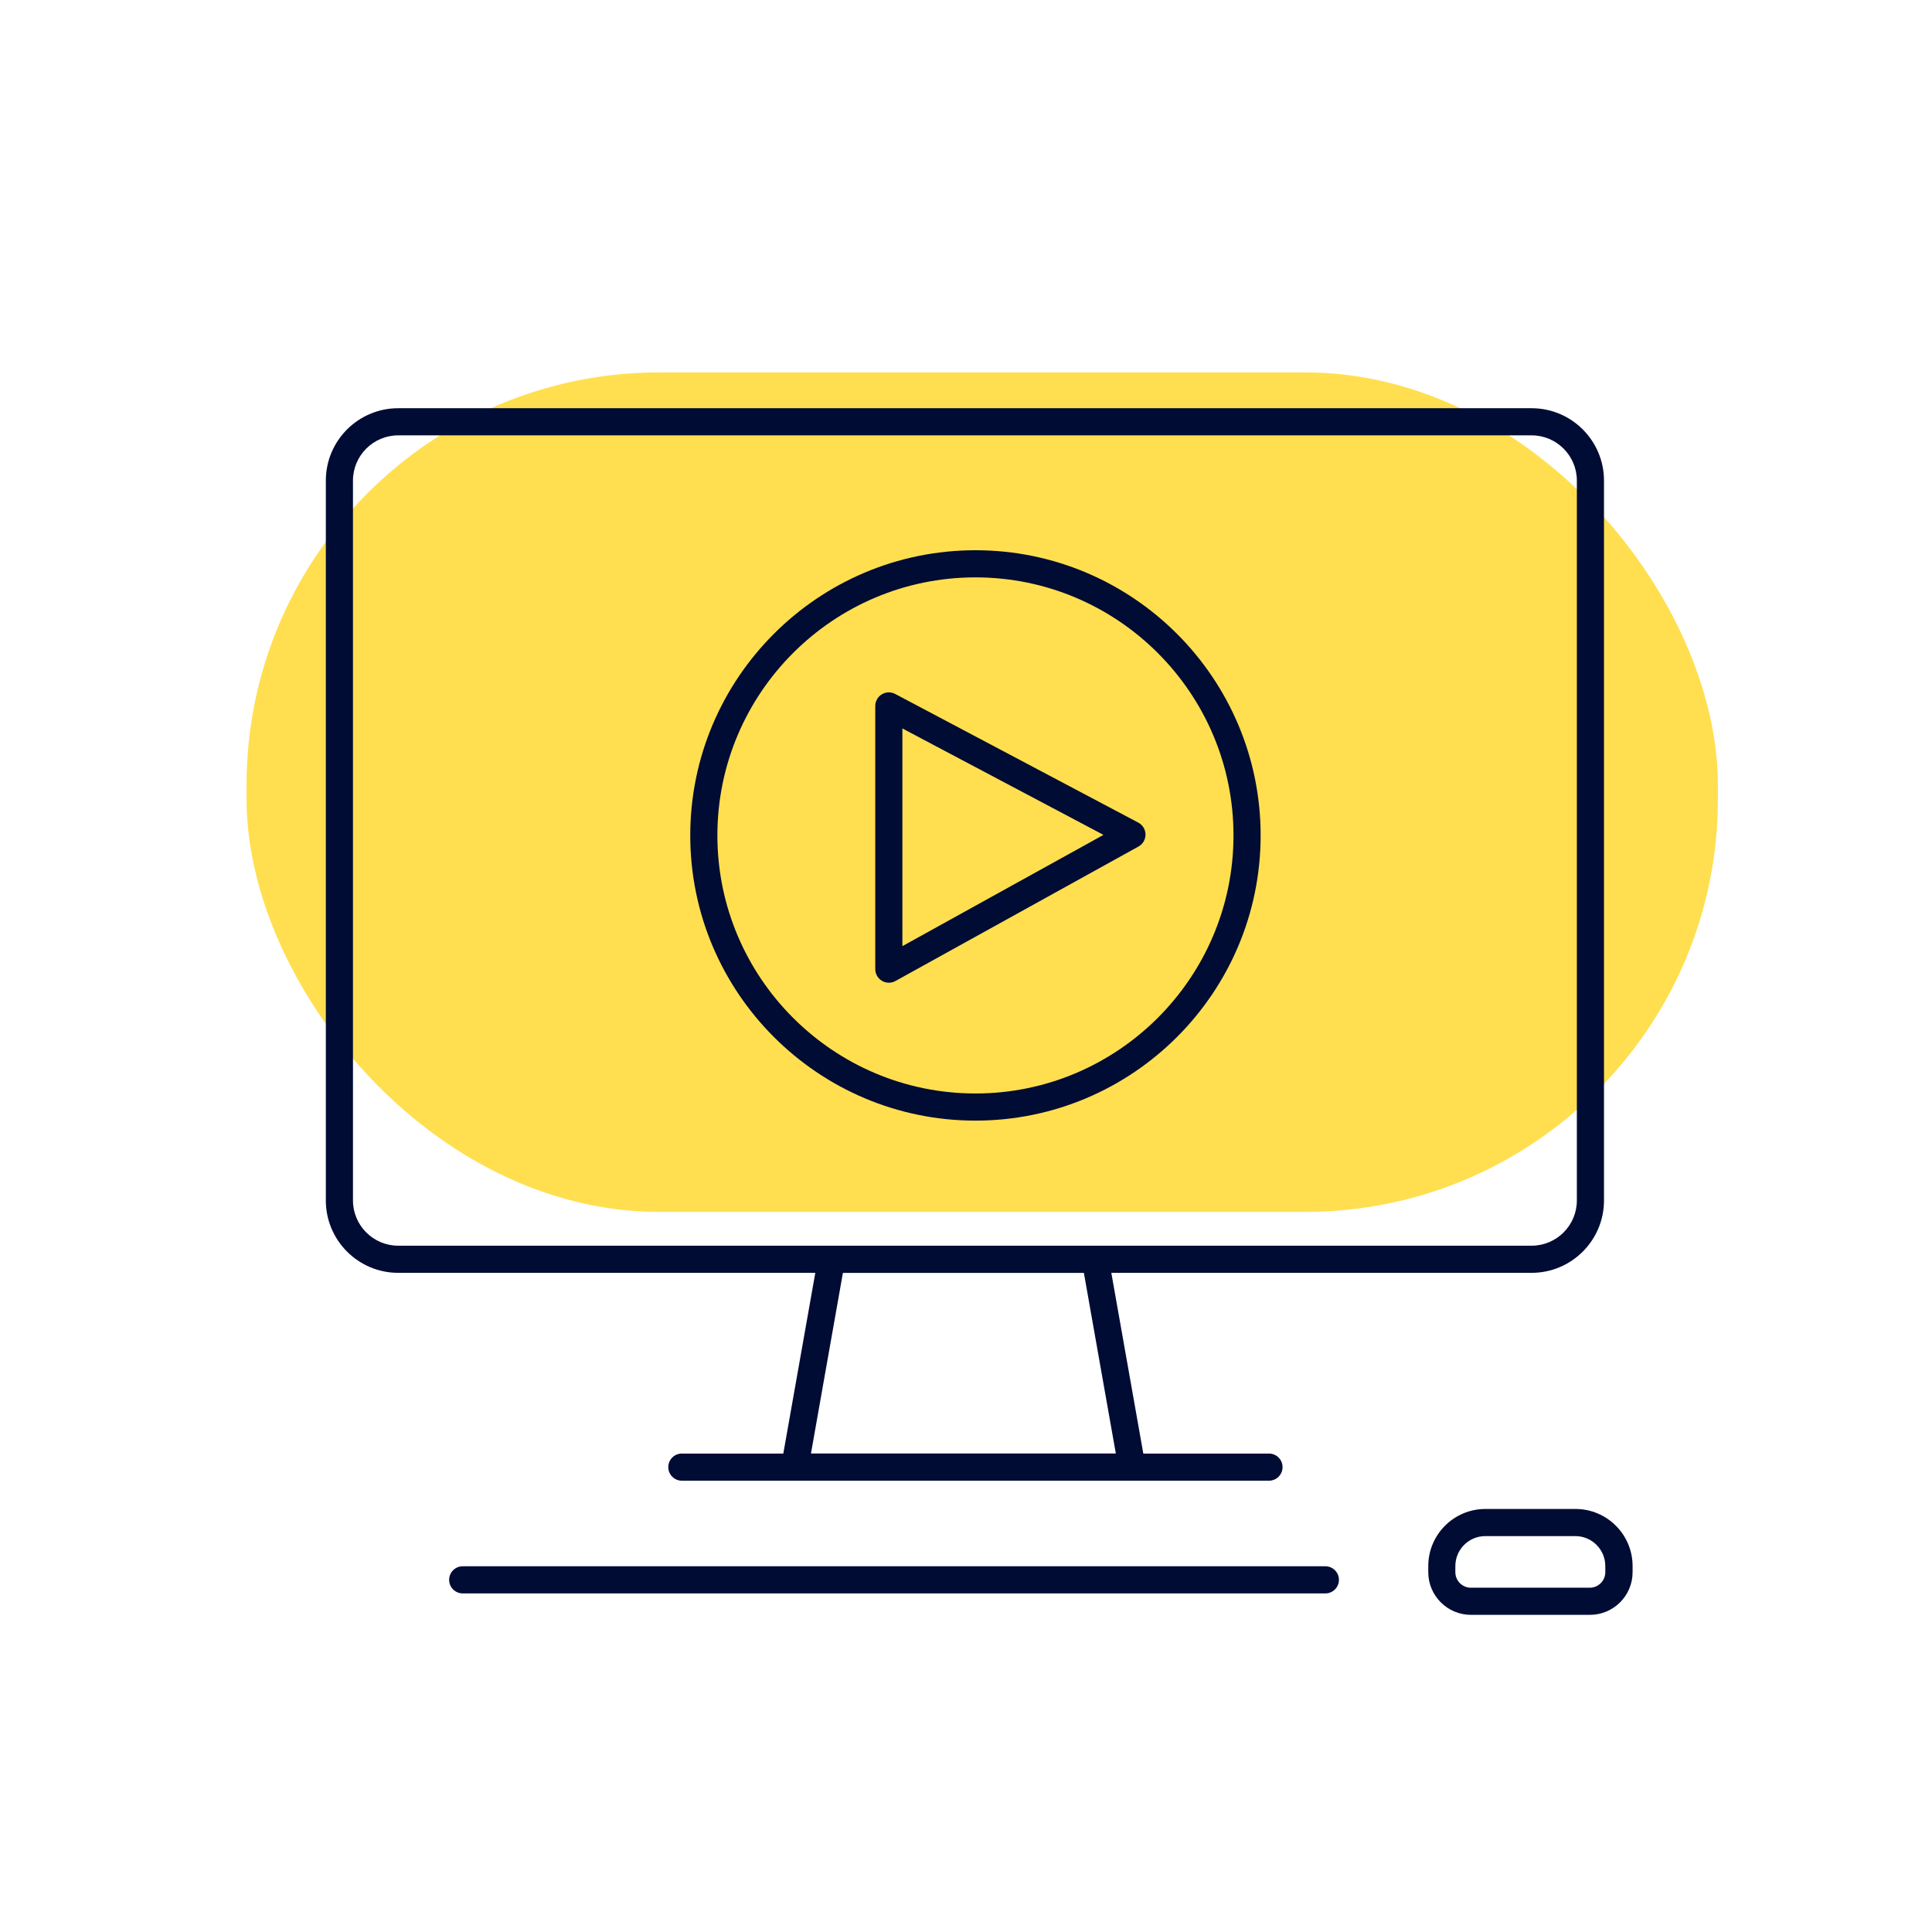
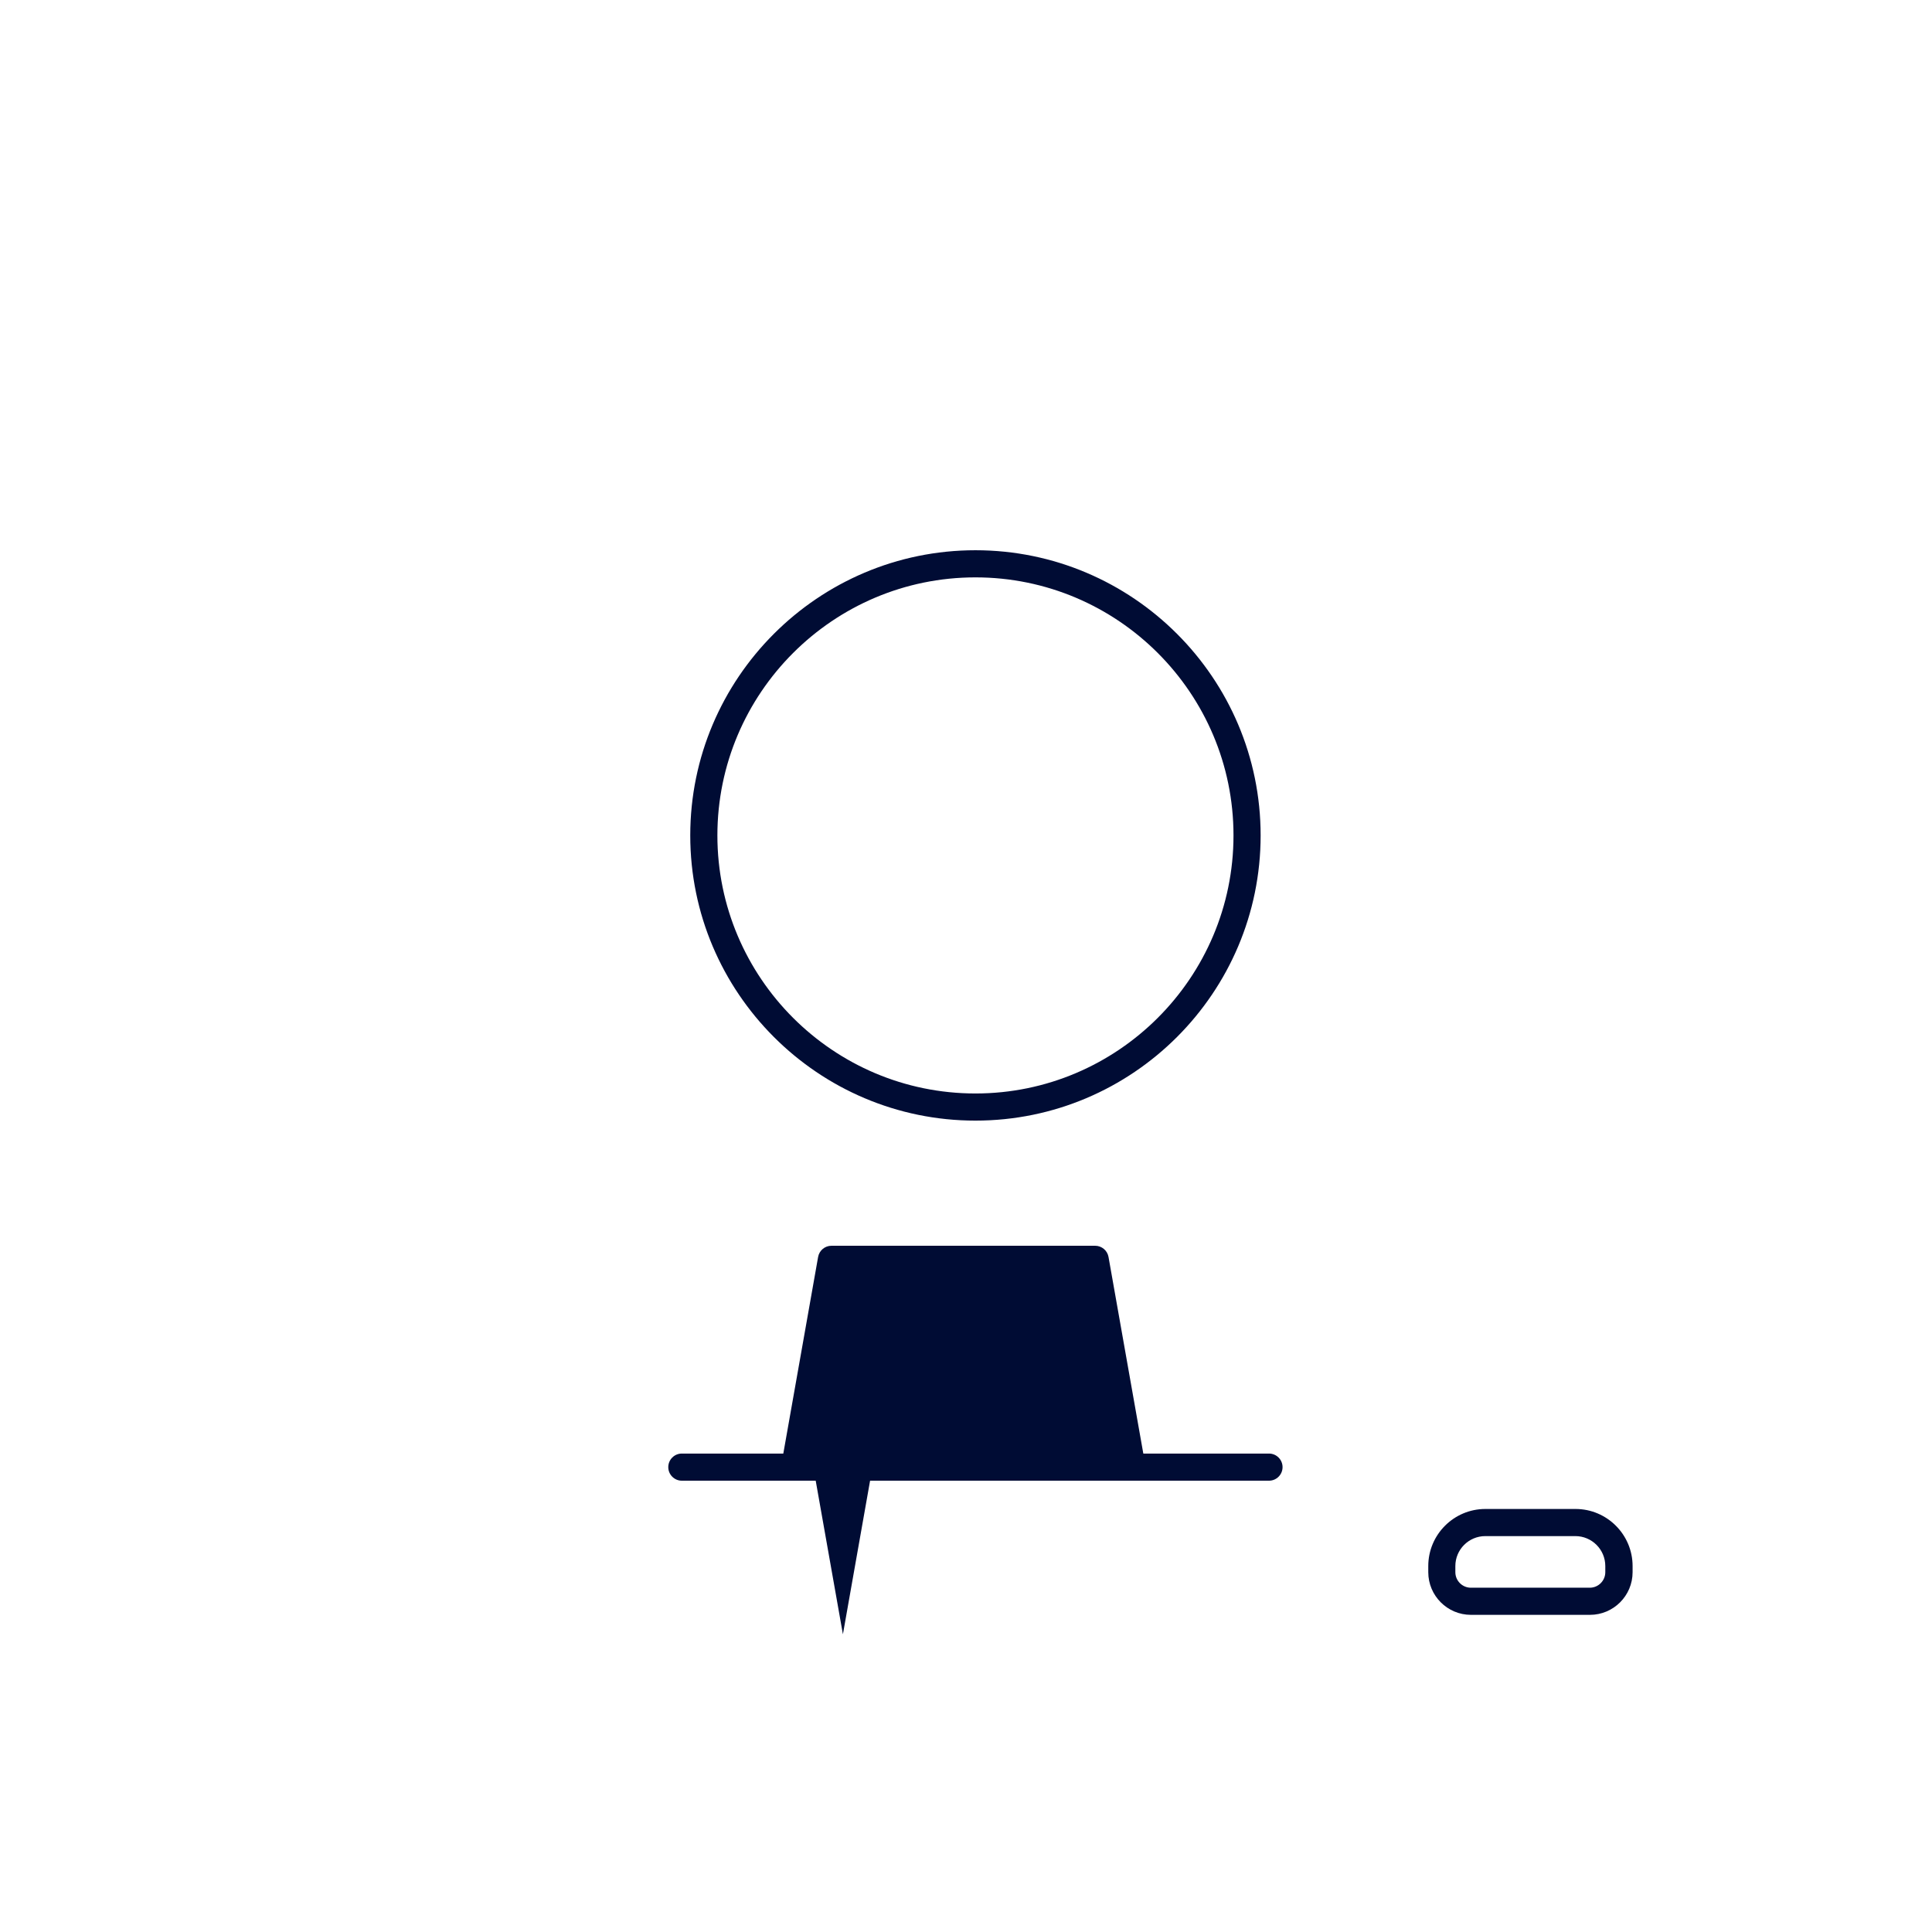
<svg xmlns="http://www.w3.org/2000/svg" id="a" width="356" height="356" viewBox="0 0 356 356">
  <g>
-     <rect x="45.43" y="68.62" width="271.12" height="154.69" rx="76.05" ry="76.05" fill="#ffdf4f" />
-     <path d="m282.22,234.54H73.38c-7.36,0-13.34-5.98-13.34-13.34V88.56c0-7.36,5.98-13.34,13.34-13.34h208.84c7.36,0,13.34,5.98,13.34,13.34v132.64c0,7.36-5.98,13.34-13.34,13.34ZM73.38,80.22c-4.6,0-8.34,3.74-8.34,8.34v132.64c0,4.6,3.74,8.34,8.34,8.34h208.84c4.6,0,8.34-3.74,8.34-8.34V88.56c0-4.6-3.74-8.34-8.34-8.34H73.38Z" fill="#000c34" />
    <path d="m233.83,272.84h-108.19c-1.38,0-2.5-1.12-2.5-2.5s1.12-2.5,2.5-2.5h108.19c1.38,0,2.5,1.12,2.5,2.5s-1.12,2.5-2.5,2.5Z" fill="#000c34" />
-     <path d="m208.59,272.84h-62.15c-.74,0-1.44-.33-1.92-.89-.48-.57-.68-1.31-.55-2.04l6.78-38.3c.21-1.19,1.25-2.06,2.46-2.06h48.59c1.21,0,2.25.87,2.46,2.06l6.78,38.3c.13.73-.07,1.48-.55,2.04-.47.57-1.18.89-1.92.89Zm-59.17-5h56.19l-5.89-33.3h-44.4l-5.89,33.3Z" fill="#000c34" />
+     <path d="m208.59,272.84h-62.15c-.74,0-1.44-.33-1.92-.89-.48-.57-.68-1.31-.55-2.04l6.78-38.3c.21-1.19,1.25-2.06,2.46-2.06h48.59c1.21,0,2.25.87,2.46,2.06l6.78,38.3c.13.73-.07,1.48-.55,2.04-.47.57-1.18.89-1.92.89Zm-59.17-5h56.19h-44.4l-5.89,33.3Z" fill="#000c34" />
    <path d="m292.95,297.56h-21.91c-4.34,0-7.86-3.53-7.86-7.86v-1.13c0-5.8,4.72-10.52,10.52-10.52h16.61c5.8,0,10.52,4.72,10.52,10.52v1.13c0,4.34-3.53,7.86-7.86,7.86Zm-19.26-14.51c-3.04,0-5.52,2.47-5.52,5.52v1.13c0,1.58,1.29,2.86,2.86,2.86h21.91c1.58,0,2.86-1.29,2.86-2.86v-1.13c0-3.04-2.47-5.52-5.52-5.52h-16.61Z" fill="#000c34" />
-     <path d="m244.22,293.61H85.26c-1.38,0-2.5-1.12-2.5-2.5s1.12-2.5,2.5-2.5h158.96c1.38,0,2.5,1.12,2.5,2.5s-1.12,2.5-2.5,2.5Z" fill="#000c34" />
-     <path d="m163.78,181.08c-.44,0-.88-.12-1.27-.35-.76-.45-1.23-1.27-1.23-2.15v-48.5c0-.88.46-1.69,1.21-2.14.75-.45,1.68-.48,2.46-.07l44.8,23.71c.81.43,1.32,1.27,1.33,2.19,0,.92-.49,1.77-1.29,2.21l-44.8,24.79c-.38.21-.79.31-1.21.31Zm2.5-46.85v40.11l37.05-20.5-37.05-19.61Z" fill="#000c34" />
    <path d="m179.74,206.49c-28.97,0-52.55-23.57-52.55-52.55s23.57-52.55,52.55-52.55,52.55,23.57,52.55,52.55-23.57,52.55-52.55,52.55Zm0-100.1c-26.22,0-47.55,21.33-47.55,47.55s21.33,47.55,47.55,47.55,47.55-21.33,47.55-47.55-21.33-47.55-47.55-47.55Z" fill="#000c34" />
  </g>
  <rect x=".05" y="2.44" width="355" height="355" fill="none" />
</svg>